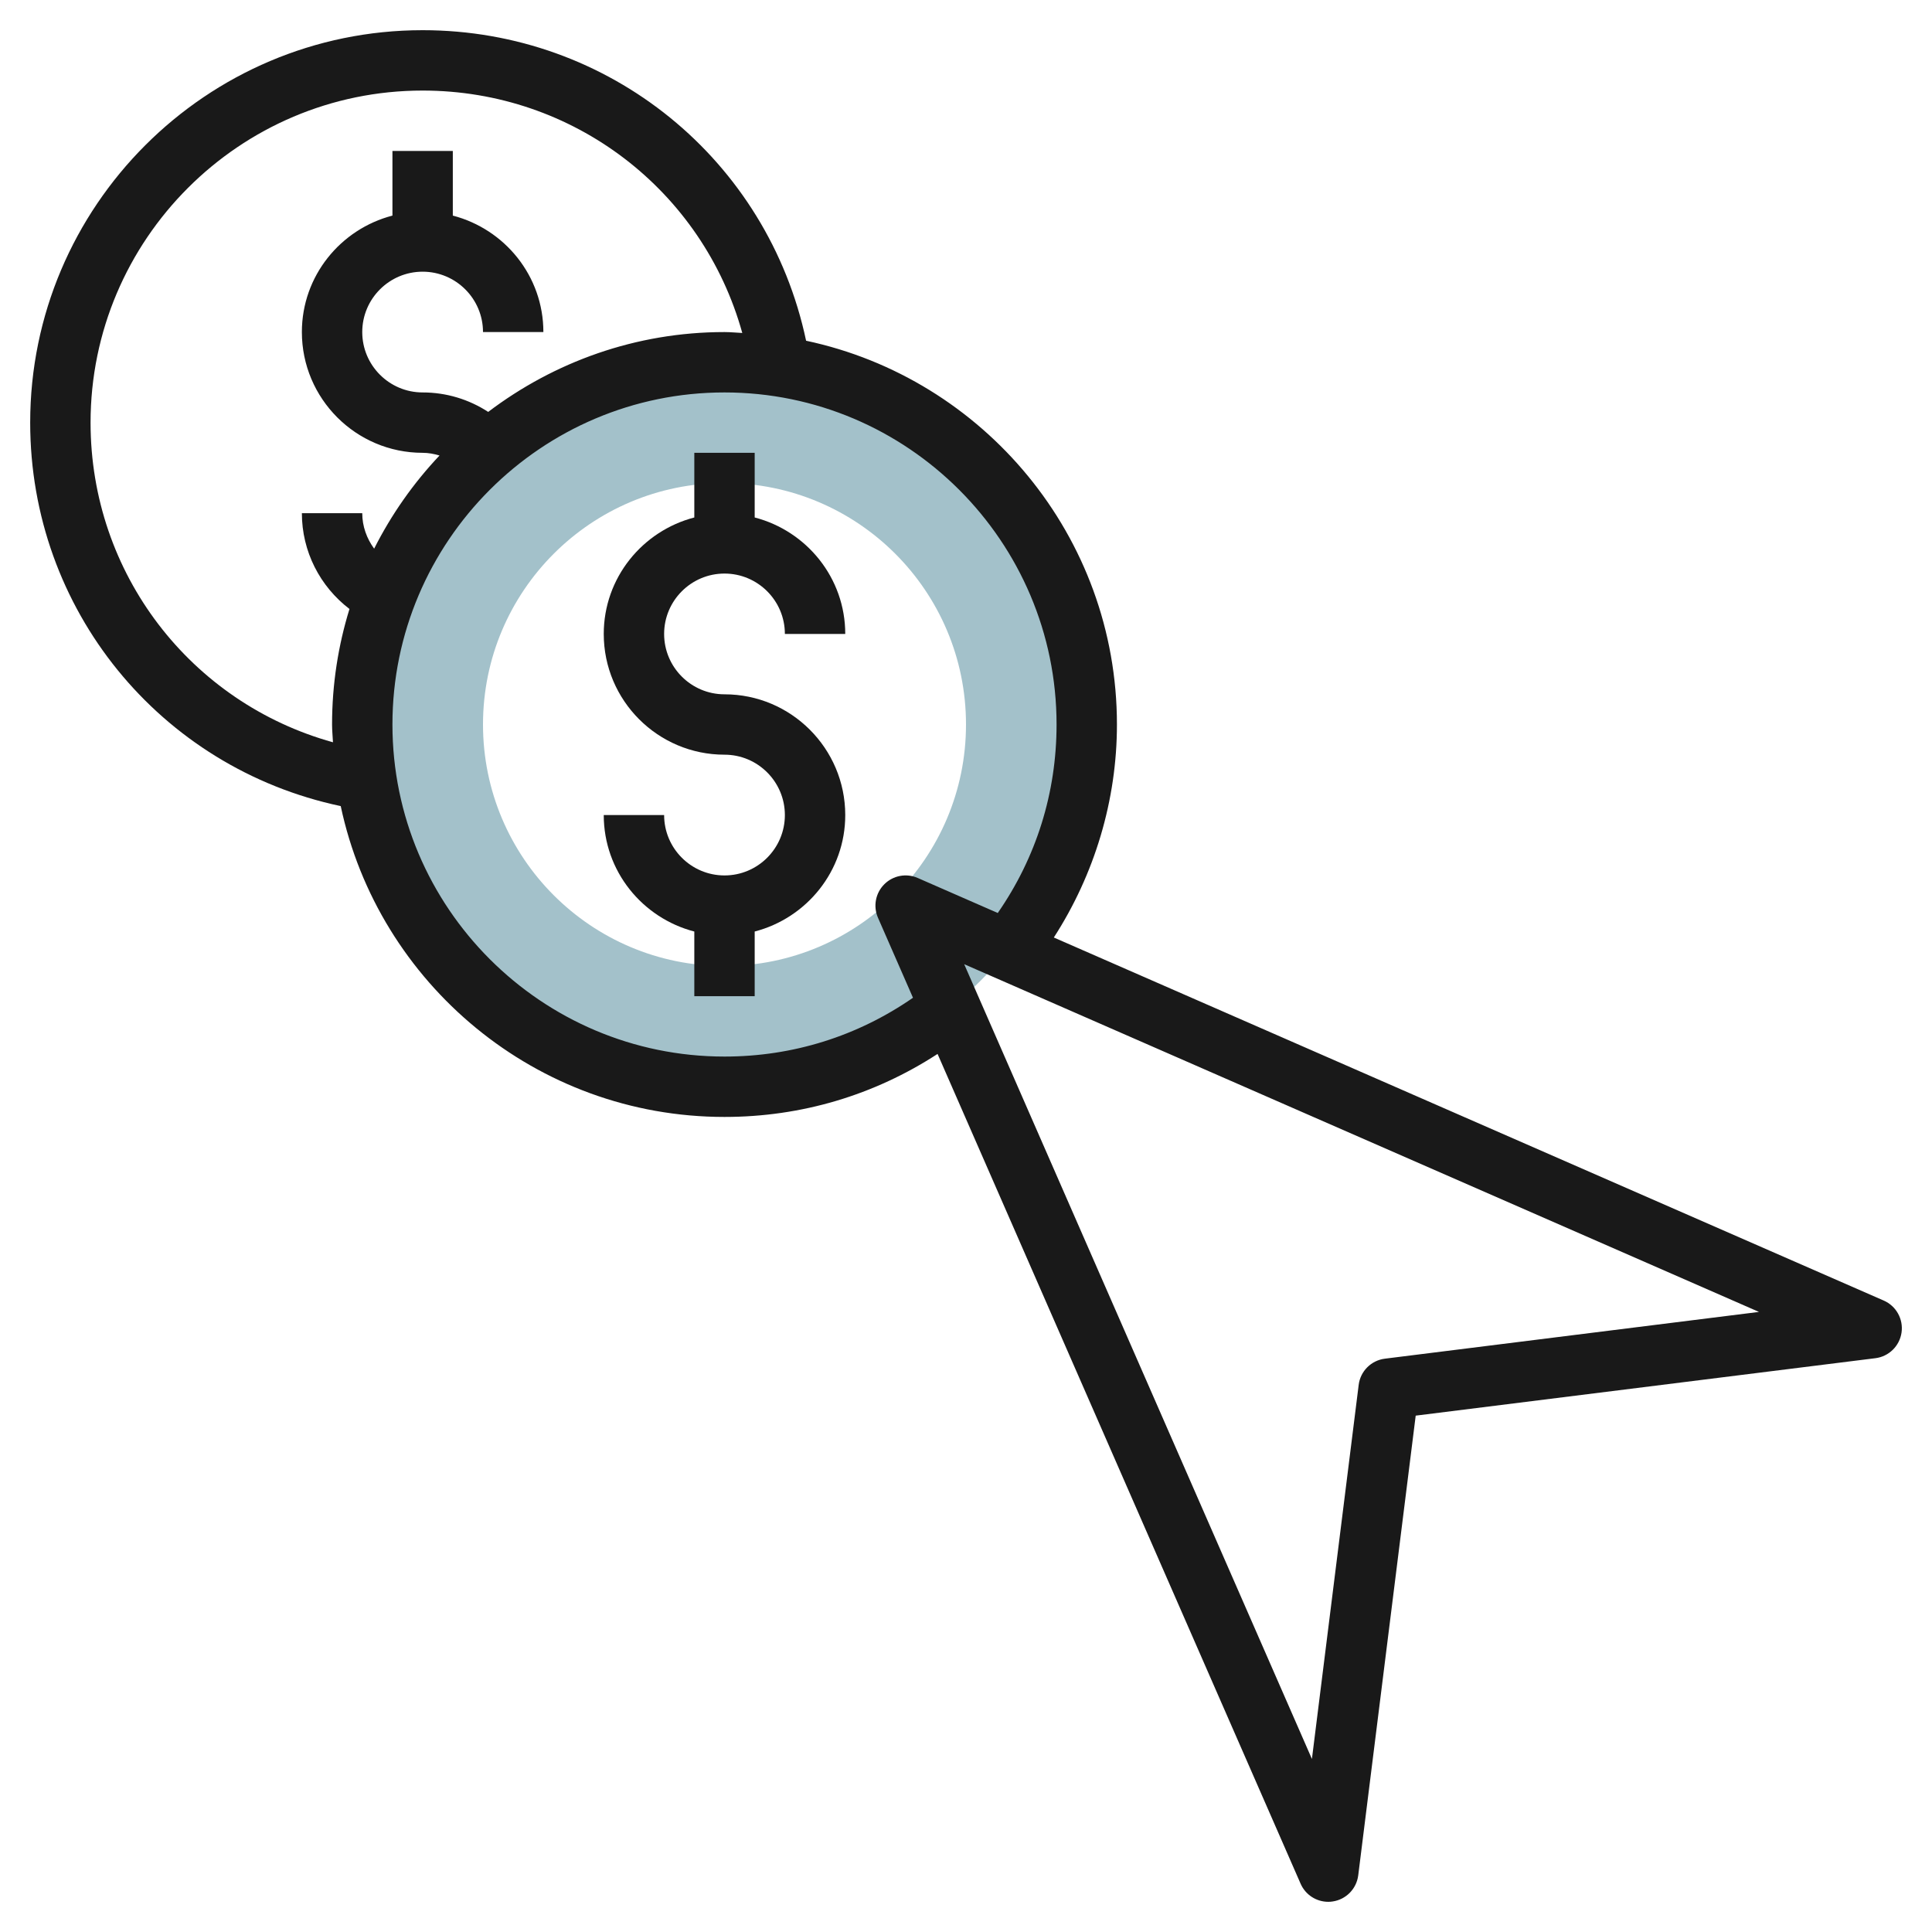
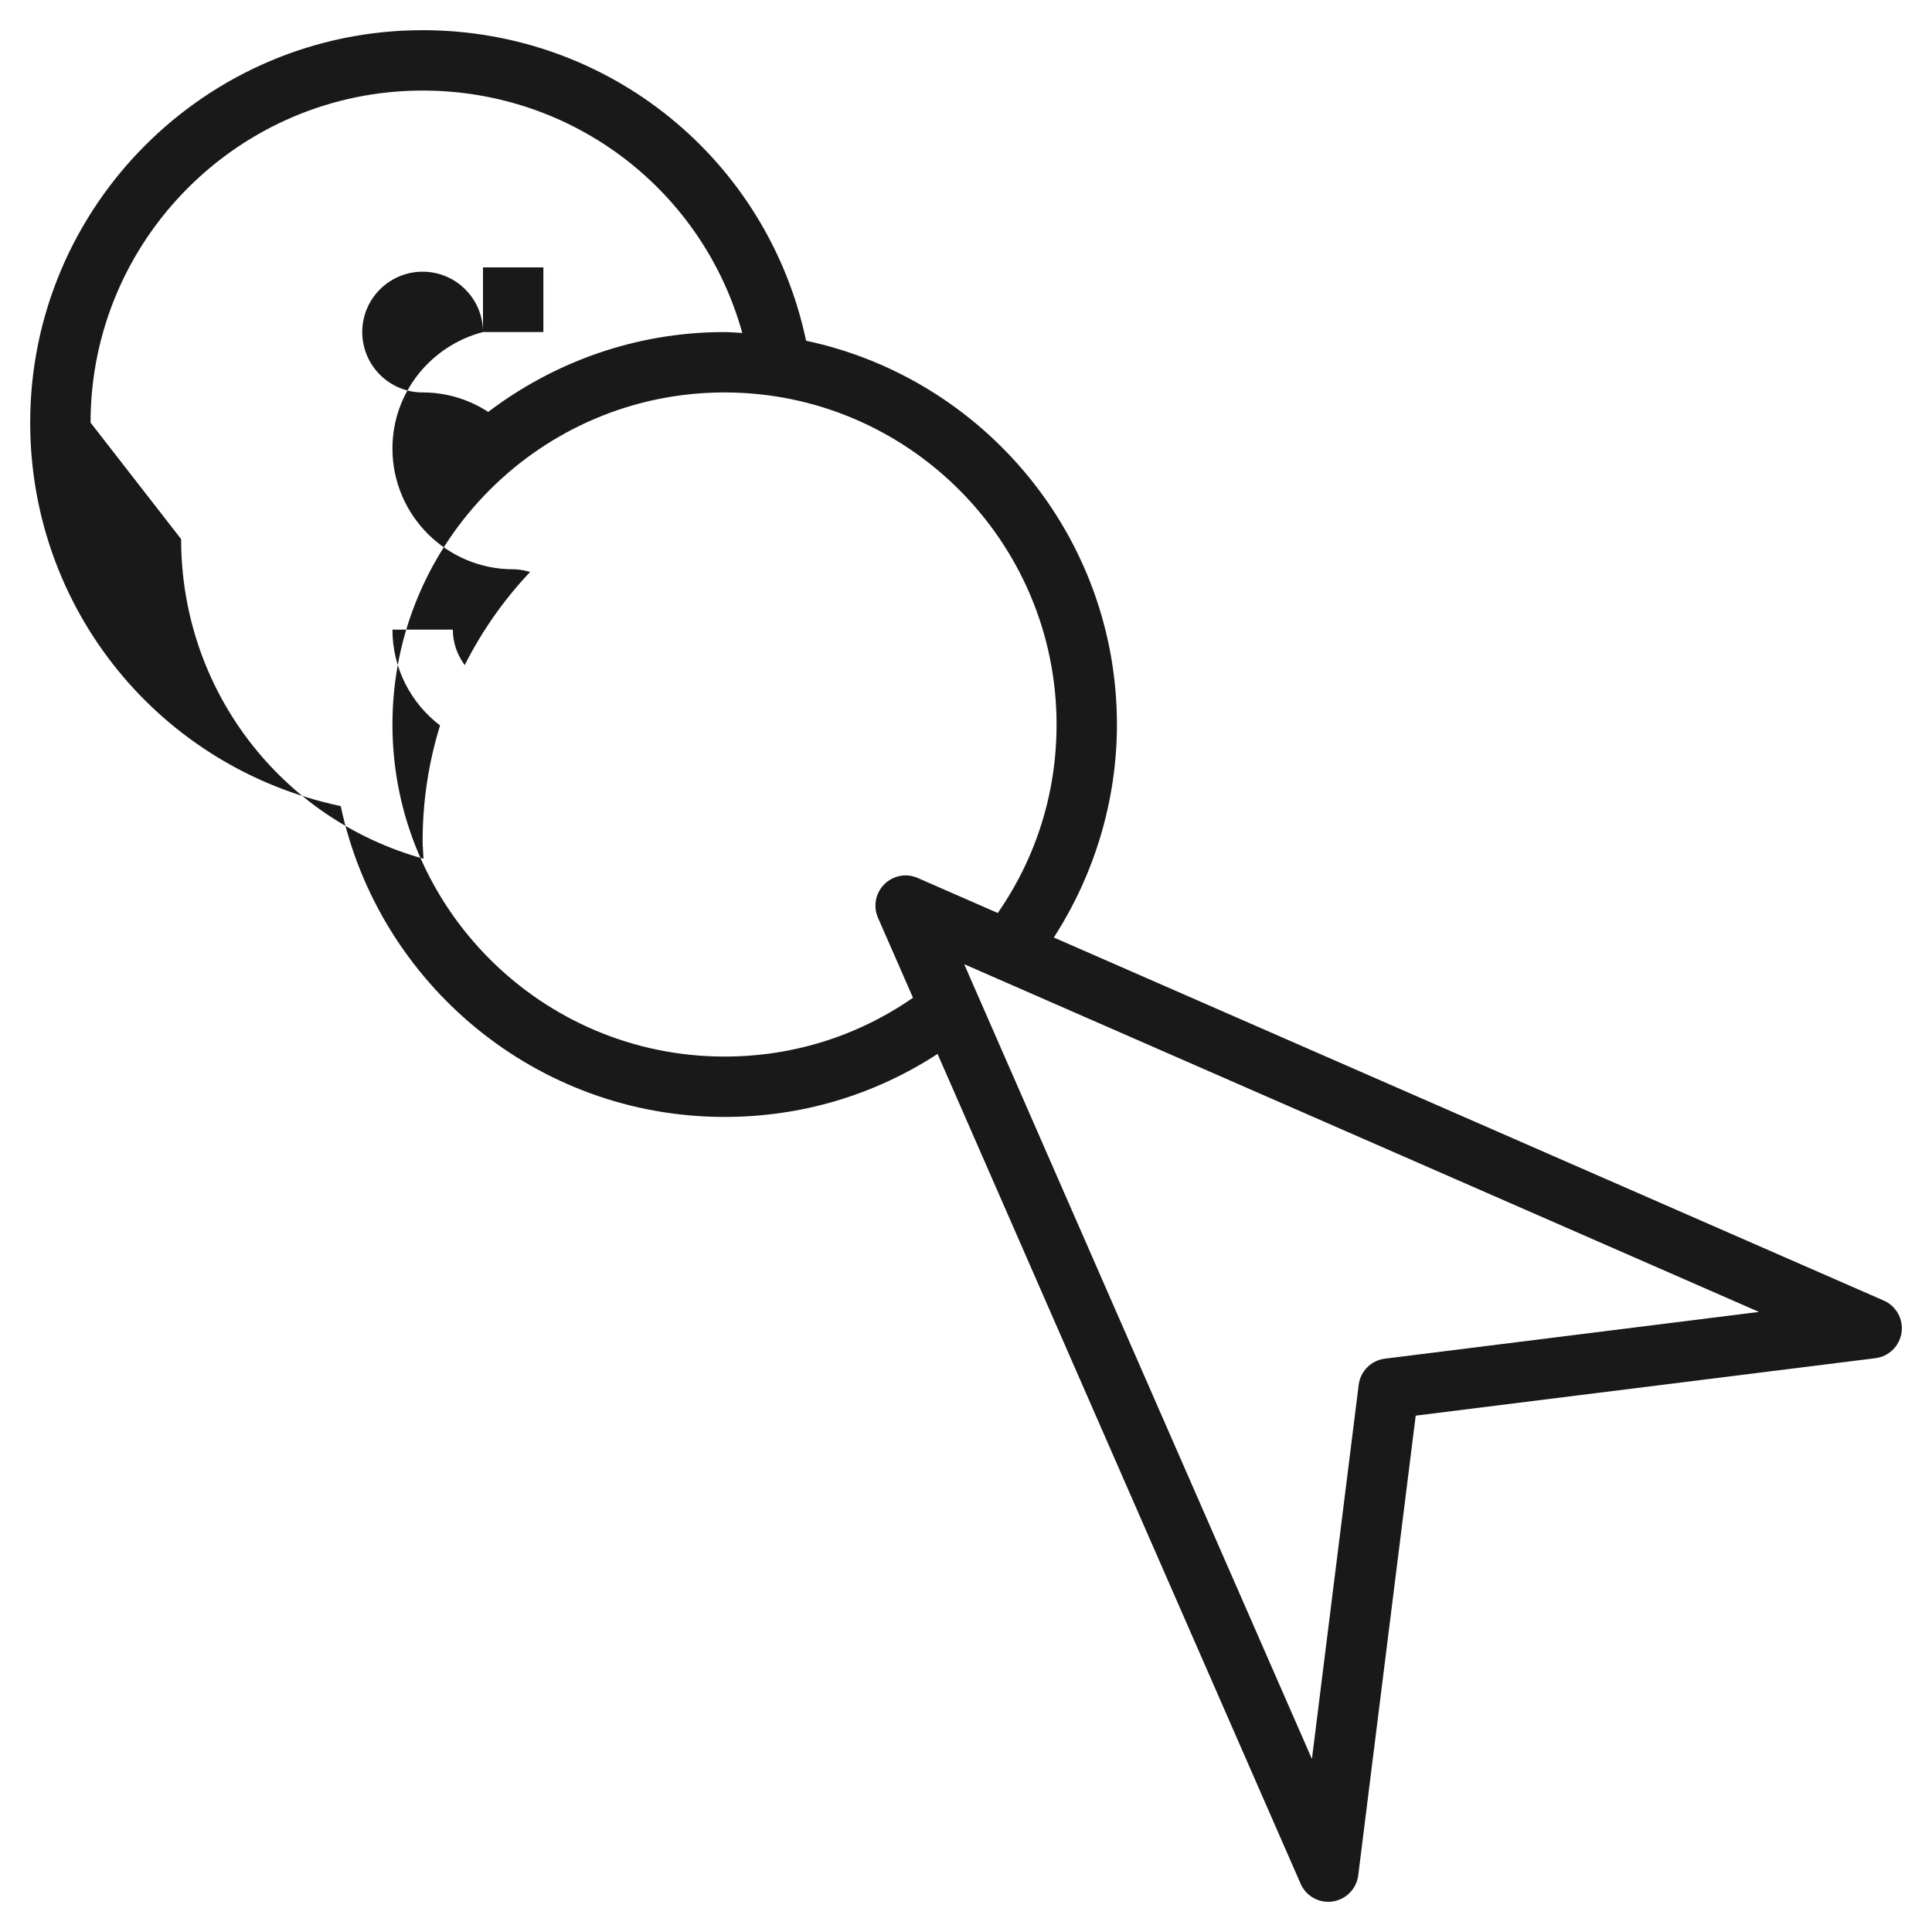
<svg xmlns="http://www.w3.org/2000/svg" id="Layer_3" enable-background="new 0 0 64 64" height="512" viewBox="0 0 64 64" width="512">
  <g>
-     <path d="m24 12c-6.627 0-12 5.373-12 12s5.373 12 12 12 12-5.373 12-12-5.373-12-12-12zm0 20c-4.418 0-8-3.582-8-8s3.582-8 8-8 8 3.582 8 8-3.582 8-8 8z" fill="#a3c1ca" />
    <g fill="#191919">
-       <path d="m24 19c1.103 0 2 .897 2 2h2c0-1.858-1.28-3.411-3-3.858v-2.142h-2v2.142c-1.72.447-3 2-3 3.858 0 2.206 1.794 4 4 4 1.103 0 2 .897 2 2s-.897 2-2 2-2-.897-2-2h-2c0 1.858 1.28 3.411 3 3.858v2.142h2v-2.142c1.72-.447 3-2 3-3.858 0-2.206-1.794-4-4-4-1.103 0-2-.897-2-2s.897-2 2-2z" />
-       <path d="m26.703 11.287c-1.268-5.991-6.516-10.287-12.703-10.287-7.168 0-13 5.832-13 13 0 6.187 4.296 11.435 10.287 12.703 1.248 5.875 6.472 10.297 12.713 10.297 2.545 0 4.959-.722 7.058-2.087l12.026 27.487c.161.369.523.6.916.6.048 0 .096-.003.144-.011.445-.064.793-.419.849-.865l1.904-15.229 15.228-1.903c.447-.056.801-.403.866-.849.064-.445-.176-.879-.589-1.06l-27.493-12.027c1.351-2.091 2.091-4.549 2.091-7.056 0-6.241-4.422-11.465-10.297-12.713zm-23.703 2.713c0-6.065 4.935-11 11-11 5.001 0 9.281 3.315 10.589 8.03-.196-.009-.39-.03-.589-.03-2.941 0-5.647.993-7.828 2.645-.641-.417-1.388-.645-2.172-.645-1.103 0-2-.897-2-2s.897-2 2-2 2 .897 2 2h2c0-1.858-1.28-3.411-3-3.858v-2.142h-2v2.142c-1.72.447-3 2-3 3.858 0 2.206 1.794 4 4 4 .193 0 .379.036.56.089-.864.914-1.594 1.952-2.166 3.086-.245-.336-.394-.74-.394-1.175h-2c0 1.268.6 2.427 1.577 3.173-.374 1.21-.577 2.495-.577 3.827 0 .199.021.393.03.589-4.715-1.308-8.03-5.588-8.03-10.589zm42.876 31.008c-.454.057-.812.414-.868.868l-1.549 12.392-11.519-26.328 26.328 11.519zm-15.475-15.924c-.377-.166-.817-.083-1.108.209-.291.291-.374.73-.209 1.108l1.16 2.651c-1.838 1.273-3.979 1.948-6.244 1.948-6.065 0-11-4.935-11-11s4.935-11 11-11 11 4.935 11 11c0 2.266-.674 4.407-1.948 6.244z" />
+       <path d="m26.703 11.287c-1.268-5.991-6.516-10.287-12.703-10.287-7.168 0-13 5.832-13 13 0 6.187 4.296 11.435 10.287 12.703 1.248 5.875 6.472 10.297 12.713 10.297 2.545 0 4.959-.722 7.058-2.087l12.026 27.487c.161.369.523.6.916.6.048 0 .096-.003.144-.011.445-.064.793-.419.849-.865l1.904-15.229 15.228-1.903c.447-.056.801-.403.866-.849.064-.445-.176-.879-.589-1.06l-27.493-12.027c1.351-2.091 2.091-4.549 2.091-7.056 0-6.241-4.422-11.465-10.297-12.713zm-23.703 2.713c0-6.065 4.935-11 11-11 5.001 0 9.281 3.315 10.589 8.03-.196-.009-.39-.03-.589-.03-2.941 0-5.647.993-7.828 2.645-.641-.417-1.388-.645-2.172-.645-1.103 0-2-.897-2-2s.897-2 2-2 2 .897 2 2h2v-2.142h-2v2.142c-1.72.447-3 2-3 3.858 0 2.206 1.794 4 4 4 .193 0 .379.036.56.089-.864.914-1.594 1.952-2.166 3.086-.245-.336-.394-.74-.394-1.175h-2c0 1.268.6 2.427 1.577 3.173-.374 1.21-.577 2.495-.577 3.827 0 .199.021.393.03.589-4.715-1.308-8.03-5.588-8.03-10.589zm42.876 31.008c-.454.057-.812.414-.868.868l-1.549 12.392-11.519-26.328 26.328 11.519zm-15.475-15.924c-.377-.166-.817-.083-1.108.209-.291.291-.374.73-.209 1.108l1.16 2.651c-1.838 1.273-3.979 1.948-6.244 1.948-6.065 0-11-4.935-11-11s4.935-11 11-11 11 4.935 11 11c0 2.266-.674 4.407-1.948 6.244z" />
    </g>
  </g>
</svg>